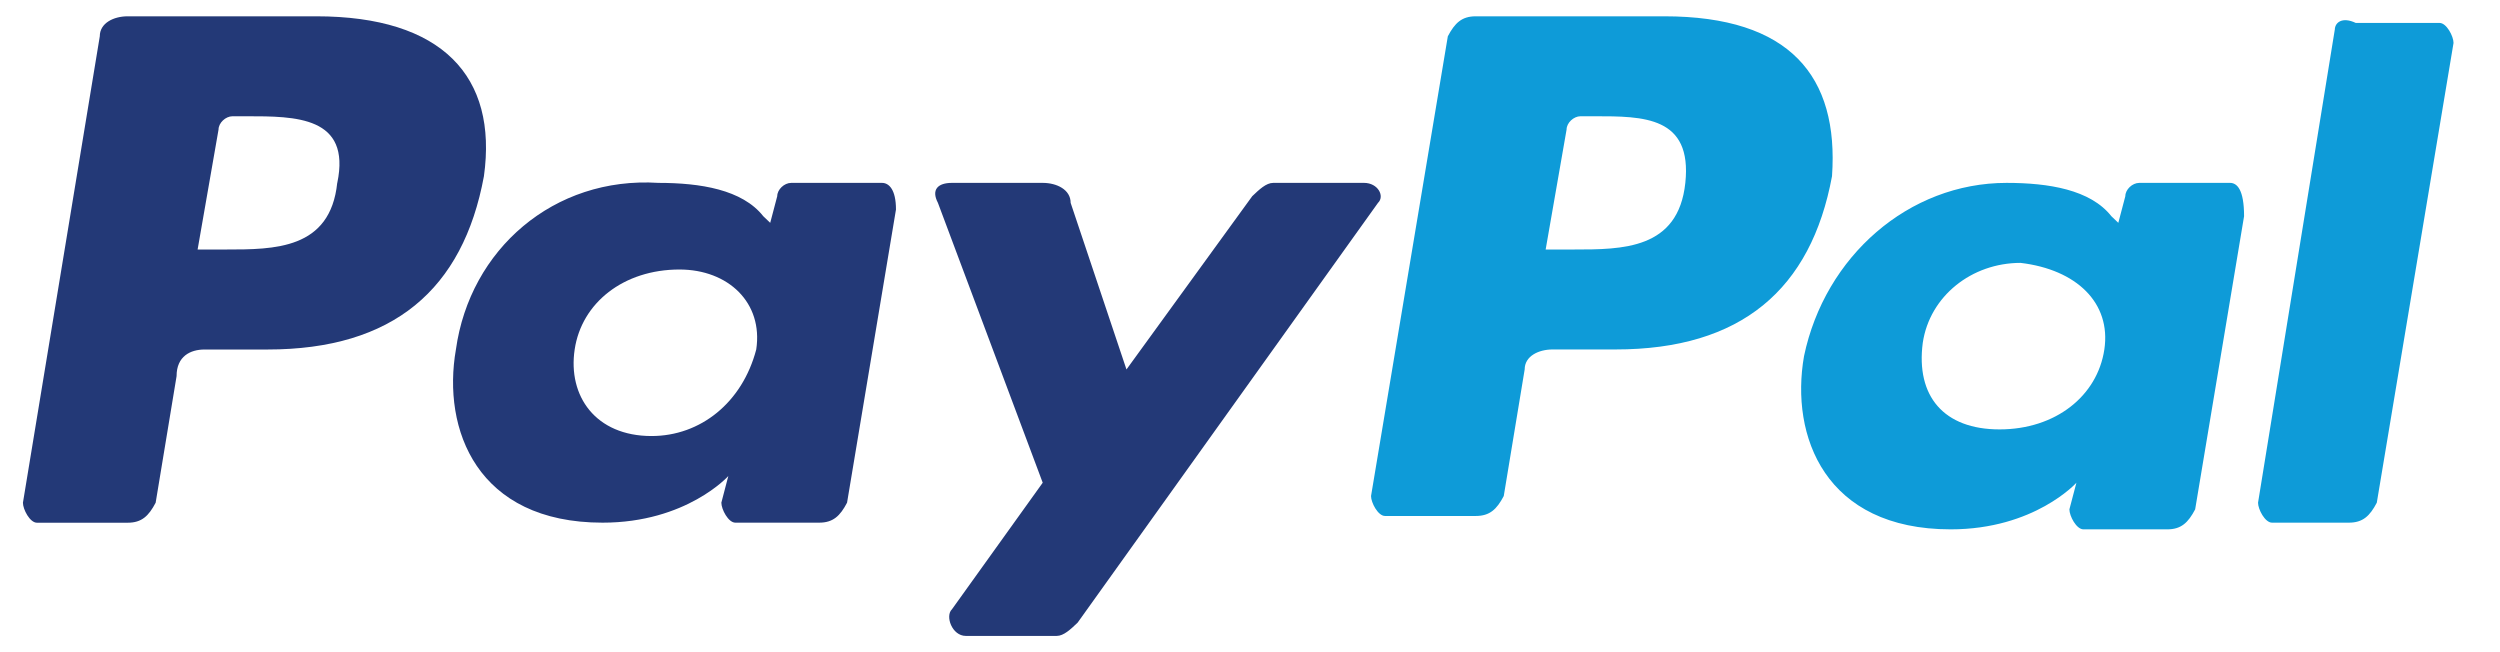
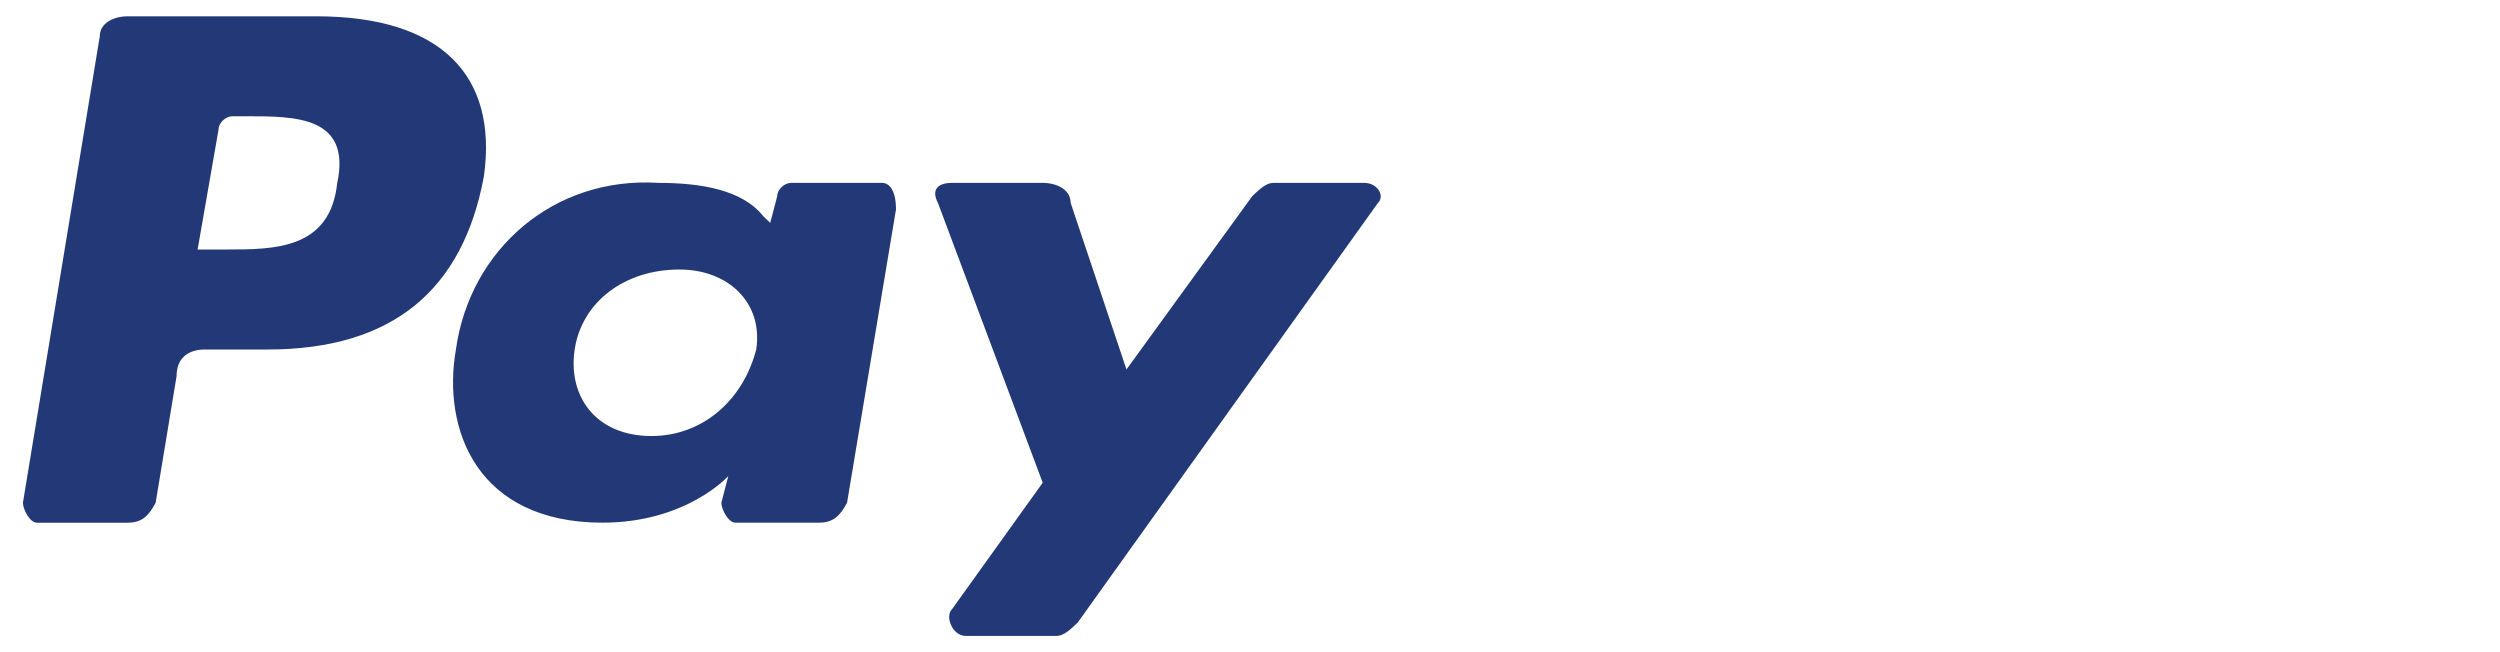
<svg xmlns="http://www.w3.org/2000/svg" width="46" height="12" fill="none">
  <path d="M6.205 3.365C6.077 4.591 5.05 4.591 4.15 4.591h-.514l.385-2.207c0-.122.129-.245.258-.245h.257c.9 0 1.927 0 1.67 1.226ZM5.82.3H2.35c-.257 0-.514.123-.514.368L.422 9.25c0 .123.128.368.257.368h1.67c.258 0 .386-.123.515-.368l.385-2.329c0-.368.257-.49.514-.49H4.92c2.314 0 3.599-1.104 3.984-3.188C9.161 1.404 8.134.3 5.82.3Zm8.095 6.13c-.257.98-1.028 1.593-1.927 1.593-1.029 0-1.543-.735-1.414-1.593.128-.858.9-1.471 1.928-1.471.9 0 1.542.613 1.413 1.47Zm2.314-3.065h-1.671c-.128 0-.257.123-.257.245l-.129.49-.128-.122c-.386-.49-1.157-.613-1.928-.613-1.928-.122-3.47 1.226-3.727 3.065-.257 1.47.386 3.187 2.699 3.187 1.542 0 2.313-.858 2.313-.858l-.128.49c0 .123.128.368.257.368h1.542c.257 0 .386-.123.514-.368l.9-5.394c0-.367-.129-.49-.257-.49Zm8.868 0h-1.67c-.13 0-.258.123-.386.245l-2.314 3.188L19.7 3.733c0-.245-.257-.368-.514-.368h-1.67c-.258 0-.386.123-.258.368l1.928 5.149-1.67 2.329c-.129.122 0 .49.256.49h1.671c.129 0 .257-.122.386-.245l5.526-7.723c.129-.123 0-.368-.257-.368Z" fill="#233977" />
-   <path d="M31.01 3.365c-.129 1.226-1.157 1.226-2.056 1.226h-.514l.385-2.207c0-.122.129-.245.257-.245h.257c.9 0 1.8 0 1.671 1.226ZM30.624.3h-3.47c-.257 0-.385.123-.514.368l-1.413 8.459c0 .122.128.367.257.367h1.67c.257 0 .386-.122.515-.367l.385-2.33c0-.245.257-.367.514-.367h1.157c2.313 0 3.598-1.104 3.984-3.188C33.837 1.404 32.938.3 30.624.3Zm8.096 6.13c-.128.858-.9 1.471-1.928 1.471s-1.542-.613-1.413-1.594c.128-.858.9-1.47 1.799-1.47 1.028.122 1.67.735 1.542 1.593Zm2.313-3.065h-1.67c-.129 0-.257.123-.257.245l-.129.49-.128-.122c-.386-.49-1.157-.613-1.928-.613-1.8 0-3.342 1.349-3.727 3.188-.257 1.47.385 3.187 2.699 3.187 1.542 0 2.313-.858 2.313-.858l-.129.49c0 .123.129.368.258.368h1.542c.257 0 .385-.123.514-.368l.9-5.394c0-.49-.129-.613-.258-.613ZM42.96.546 41.548 9.25c0 .122.128.367.257.367h1.414c.257 0 .385-.122.514-.367L45.145.79c0-.122-.128-.368-.257-.368h-1.542c-.257-.122-.385 0-.385.123Z" fill="#0E9BD8" />
</svg>